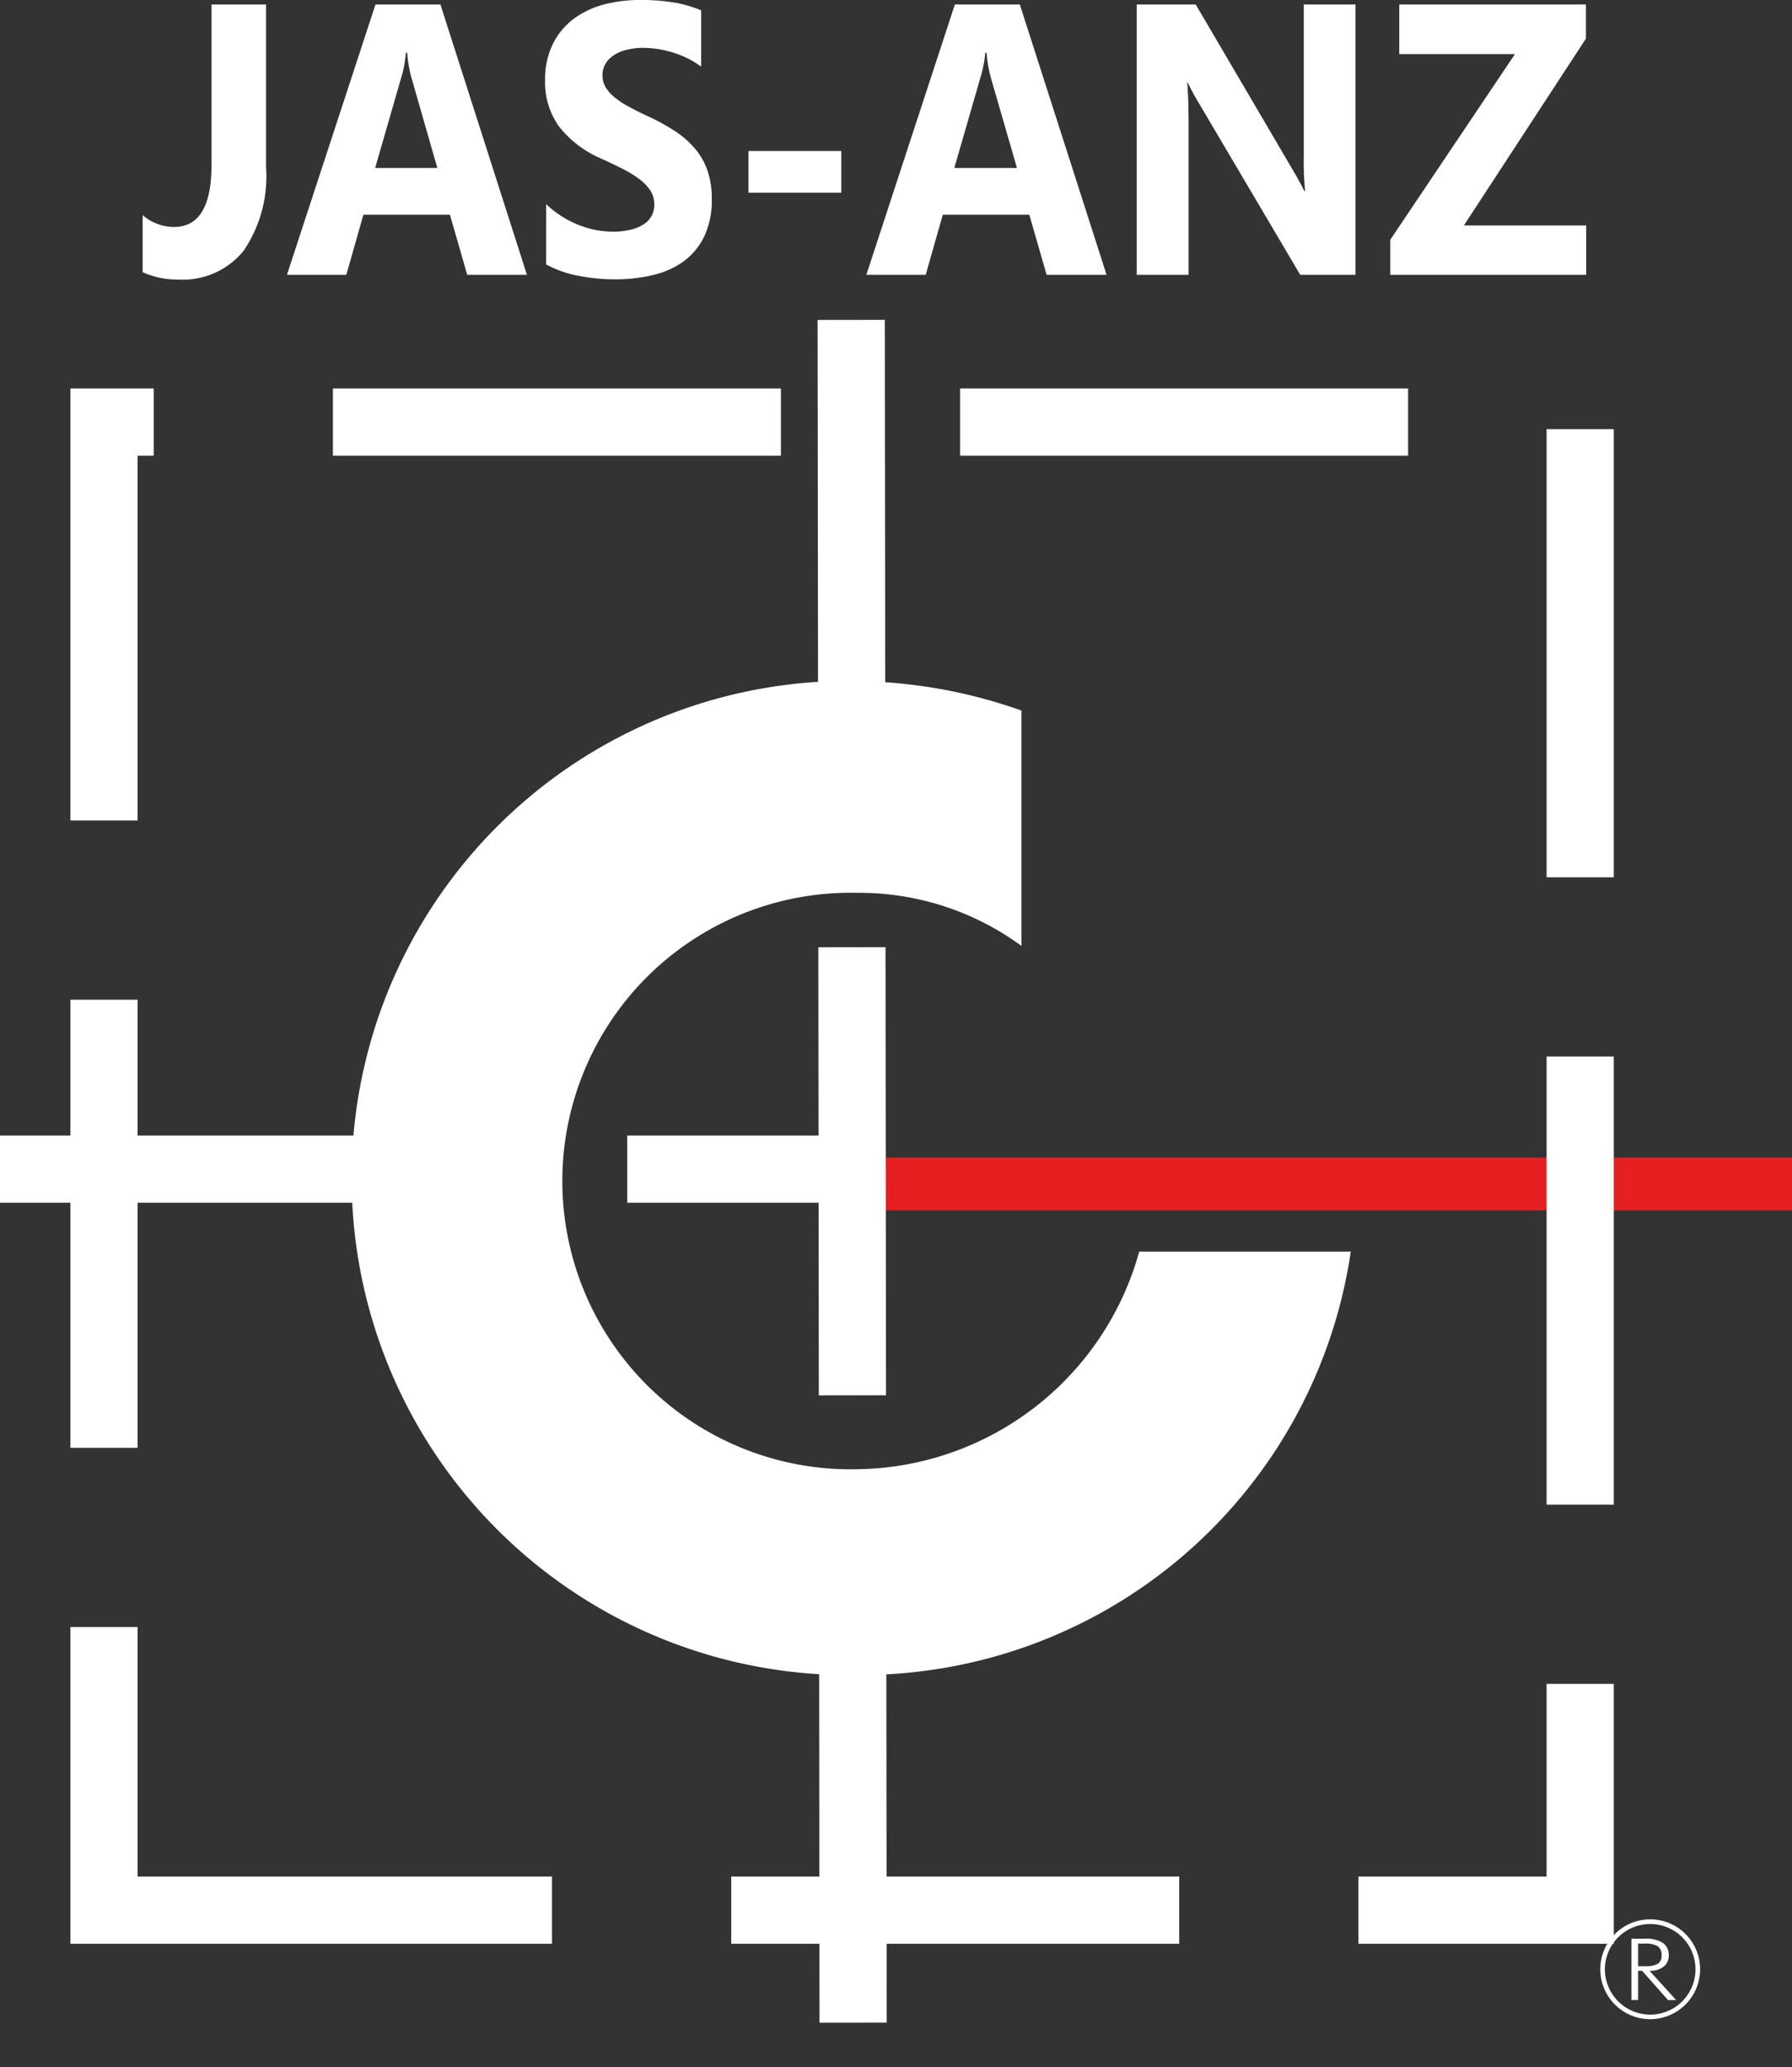
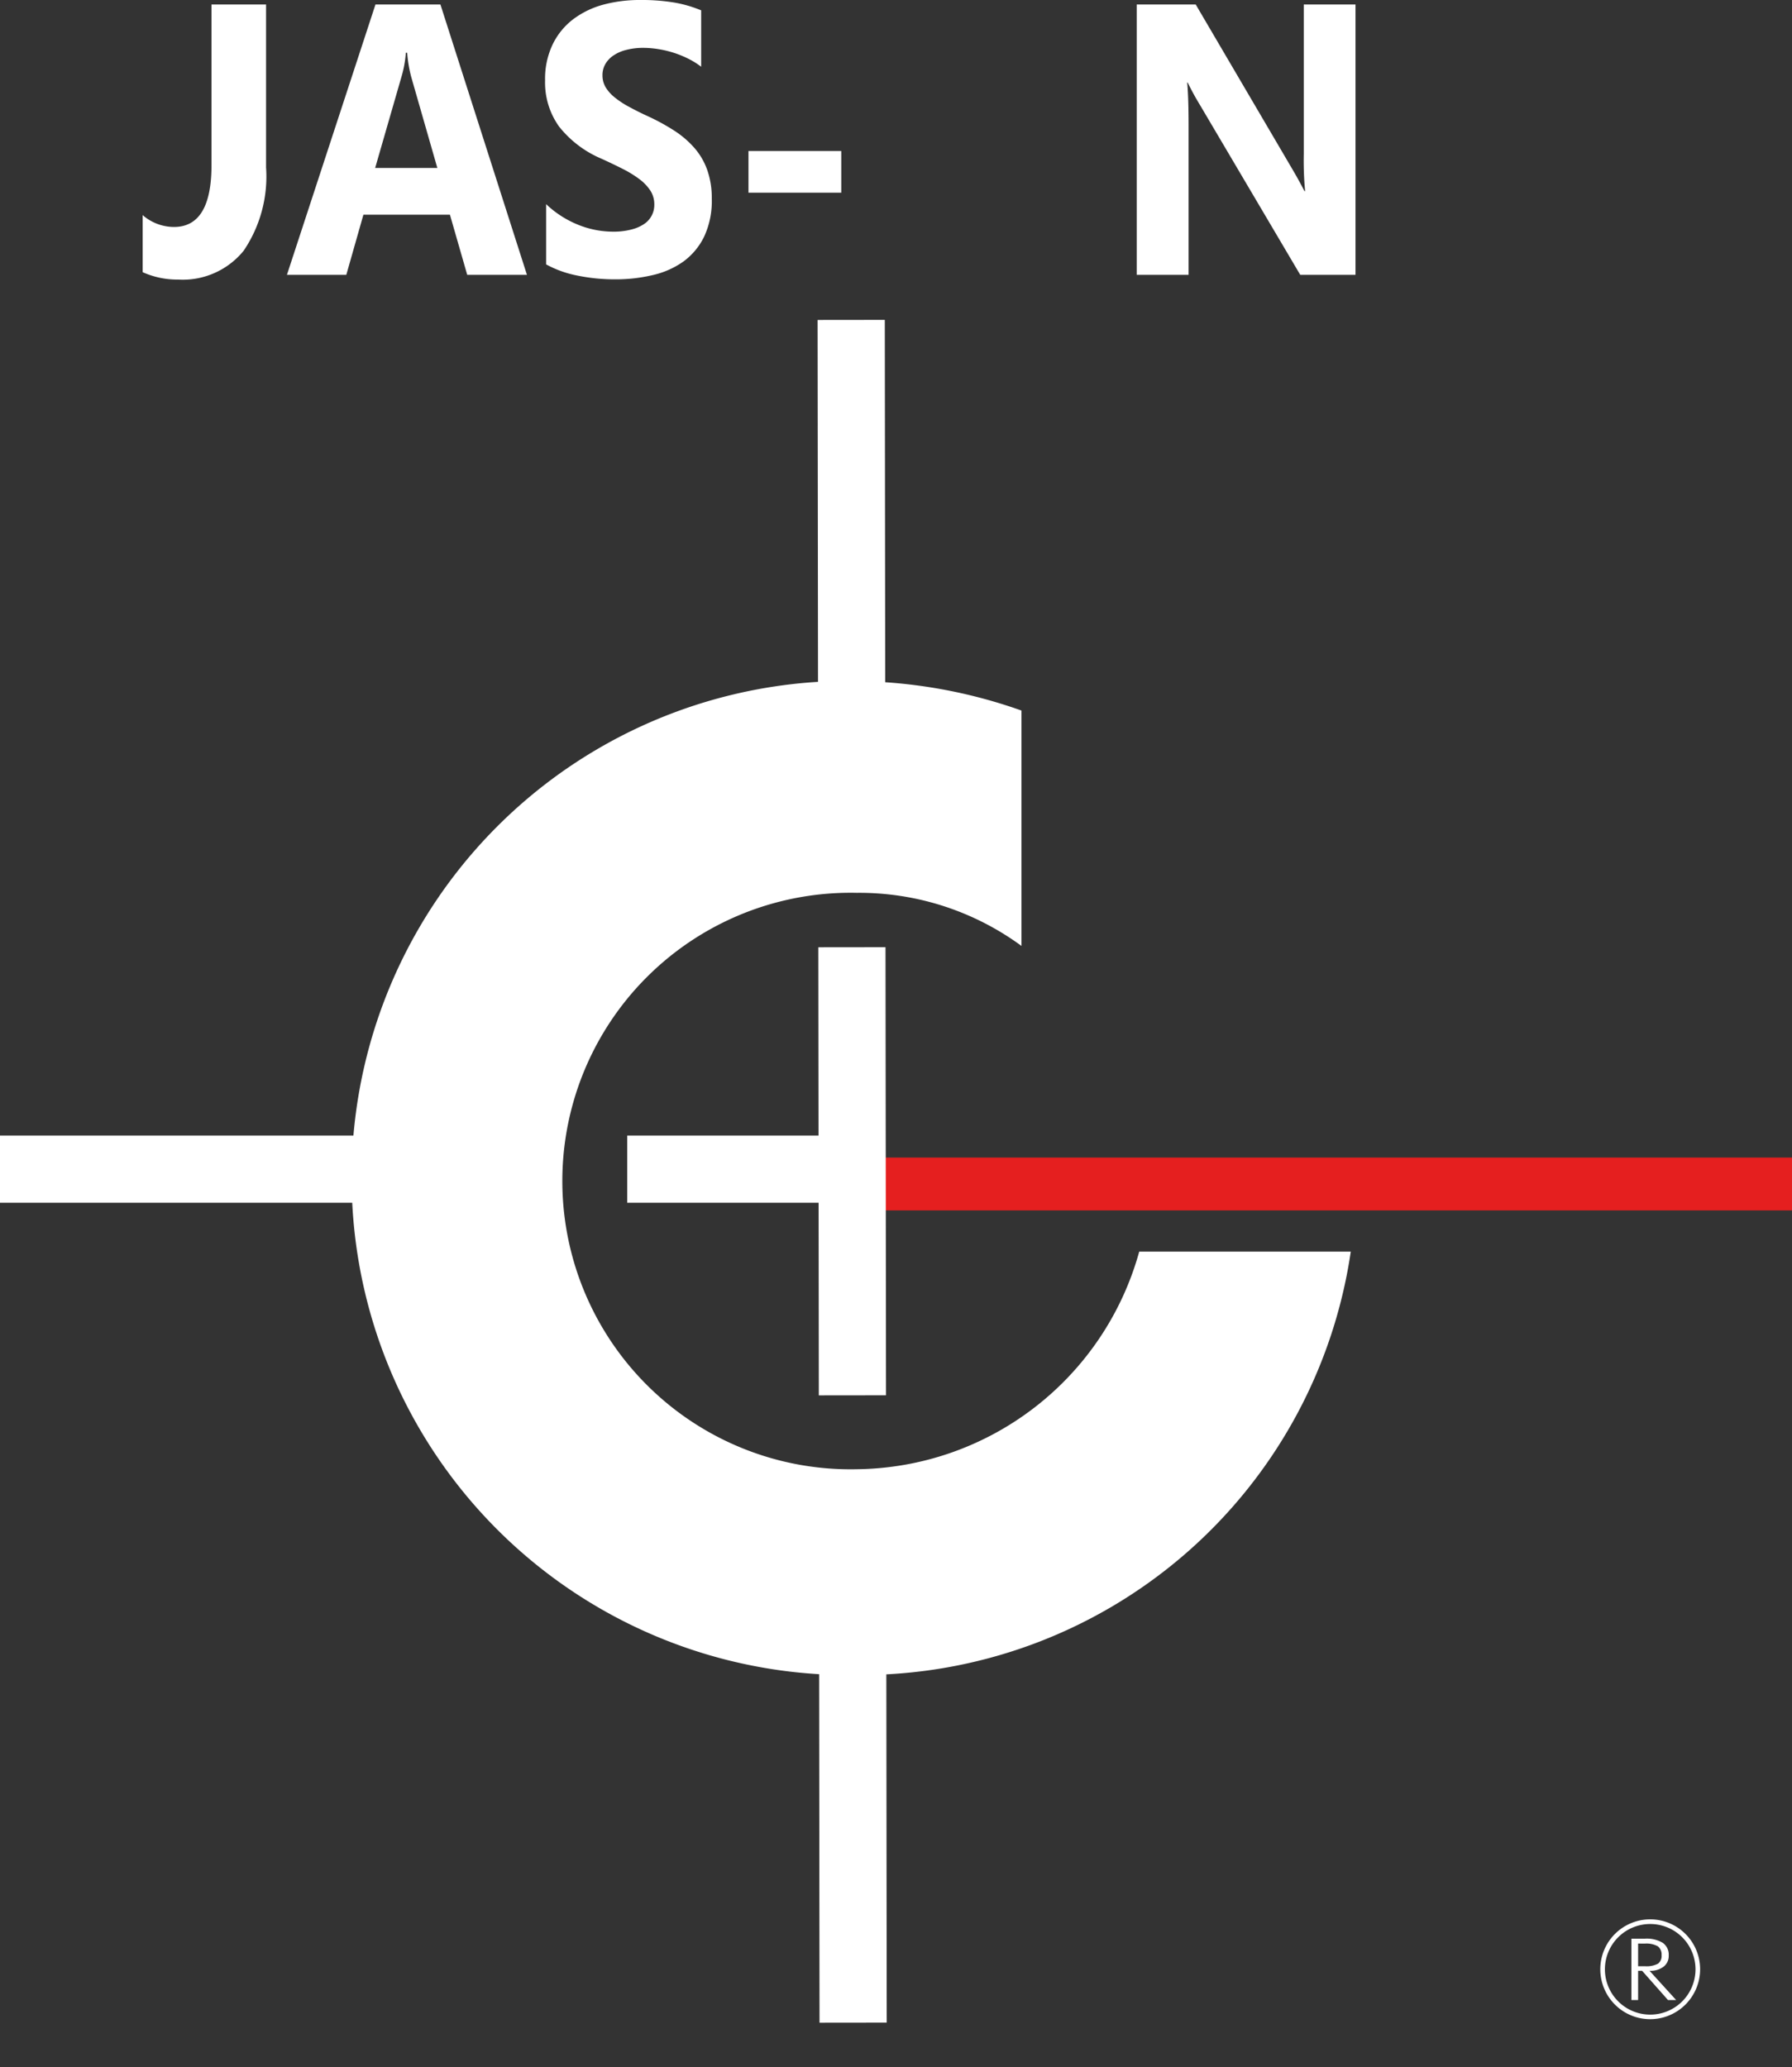
<svg xmlns="http://www.w3.org/2000/svg" viewBox="0 0 40 46.131">
  <rect x="0" y="0" width="40" height="46.131" fill="#333333" stroke="none" />
  <defs>
    <style>.cls-1{fill:#e51f1f;}.cls-1,.cls-3{fill-rule:evenodd;}.cls-2{fill:none;stroke:#fff;stroke-width:1.5px;stroke-dasharray:10 4;}.cls-3,.cls-4{fill:#fff;}</style>
  </defs>
  <g id="레이어_2" data-name="레이어 2">
    <g id="레이어_1-2" data-name="레이어 1">
      <polygon class="cls-1" points="18.862 27.012 40 27.012 40 25.833 18.862 25.833 18.862 27.012 18.862 27.012" />
-       <polygon class="cls-2" points="2.322 42.628 35.272 42.628 35.272 9.419 2.322 9.419 2.322 42.628 2.322 42.628" />
      <path class="cls-2" d="M0,26.091H18.862" />
      <path class="cls-2" d="M19,7.139l.044,38.991" />
      <path class="cls-3" d="M19.124,15.2a11.362,11.362,0,0,1,3.677.657v5.253a6.12,6.12,0,0,0-3.677-1.185,6.433,6.433,0,1,0,0,12.863,6.618,6.618,0,0,0,6.305-4.856h4.722A11.055,11.055,0,0,1,19.124,37.38a11.093,11.093,0,1,1,0-22.183Z" />
      <path class="cls-4" d="M37.414,44.634h-.182l-.578-.653h-.089v.653h-.15v-1.37h.3a.7.7,0,0,1,.4.093.321.321,0,0,1,.133.281.3.3,0,0,1-.114.251.483.483,0,0,1-.314.092Zm-.849-1.261v.506h.15a.545.545,0,0,0,.292-.056.211.211,0,0,0,.082-.189.228.228,0,0,0-.085-.2.521.521,0,0,0-.289-.06Z" />
      <path class="cls-4" d="M36.836,45.061a1.114,1.114,0,1,1,1.113-1.114A1.116,1.116,0,0,1,36.836,45.061Zm0-2.124a1.011,1.011,0,1,0,1.01,1.01A1.011,1.011,0,0,0,36.836,42.937Z" />
      <path class="cls-4" d="M5.939,3.74a2.95,2.95,0,0,1-.5,1.855,1.751,1.751,0,0,1-1.464.644,1.893,1.893,0,0,1-.791-.165V4.8a1.068,1.068,0,0,0,.7.265q.837,0,.837-1.38V.1H5.939Z" />
      <path class="cls-4" d="M11.762,6.133H10.429l-.386-1.342H8.112L7.73,6.133H6.405L8.381.1h1.45Zm-2-2.385L9.18,1.72a2.915,2.915,0,0,1-.091-.542h-.03a2.518,2.518,0,0,1-.095.526l-.59,2.044Z" />
      <path class="cls-4" d="M12.19,5.9V4.556a2.278,2.278,0,0,0,.715.46,2.088,2.088,0,0,0,.78.154,1.565,1.565,0,0,0,.4-.046A.9.9,0,0,0,14.376,5a.51.51,0,0,0,.229-.435.562.562,0,0,0-.091-.316,1.029,1.029,0,0,0-.248-.256,2.487,2.487,0,0,0-.372-.227q-.216-.109-.466-.223a2.4,2.4,0,0,1-.949-.719,1.69,1.69,0,0,1-.312-1.027,1.78,1.78,0,0,1,.171-.81A1.561,1.561,0,0,1,12.8.425,1.98,1.98,0,0,1,13.481.1,3.145,3.145,0,0,1,14.3,0a4.416,4.416,0,0,1,.751.057,2.76,2.76,0,0,1,.6.174V1.489a1.787,1.787,0,0,0-.3-.185,2.3,2.3,0,0,0-.67-.21,2.152,2.152,0,0,0-.32-.026,1.487,1.487,0,0,0-.379.045.889.889,0,0,0-.287.124.579.579,0,0,0-.182.191.49.49,0,0,0-.065.25.519.519,0,0,0,.072.272.876.876,0,0,0,.205.227,2,2,0,0,0,.322.21c.126.069.268.14.428.213a4.74,4.74,0,0,1,.584.321,2.121,2.121,0,0,1,.445.385,1.511,1.511,0,0,1,.284.491,1.889,1.889,0,0,1,.1.641,1.878,1.878,0,0,1-.173.848,1.5,1.5,0,0,1-.467.555,1.918,1.918,0,0,1-.687.3,3.579,3.579,0,0,1-.828.093,4.167,4.167,0,0,1-.85-.085A2.4,2.4,0,0,1,12.19,5.9Z" />
      <path class="cls-4" d="M18.778,4.3H16.707v-.93h2.071Z" />
-       <path class="cls-4" d="M24.7,6.133H23.362l-.386-1.342H21.045l-.382,1.342H19.338L21.314.1h1.45Zm-2-2.385L22.113,1.72a2.915,2.915,0,0,1-.091-.542h-.03a2.518,2.518,0,0,1-.1.526l-.59,2.044Z" />
      <path class="cls-4" d="M30.257,6.133H29.023l-2.238-3.79a5.668,5.668,0,0,1-.273-.5H26.5c.02.214.031.539.031.977V6.133H25.373V.1H26.69l2.155,3.672q.147.249.272.493h.015a7.248,7.248,0,0,1-.03-.829V.1h1.155Z" />
-       <path class="cls-4" d="M35.406,6.133H31.033V5.351l2.783-4.144H31.234V.1H35.4V.862L32.676,5.031h2.73Z" />
    </g>
  </g>
</svg>